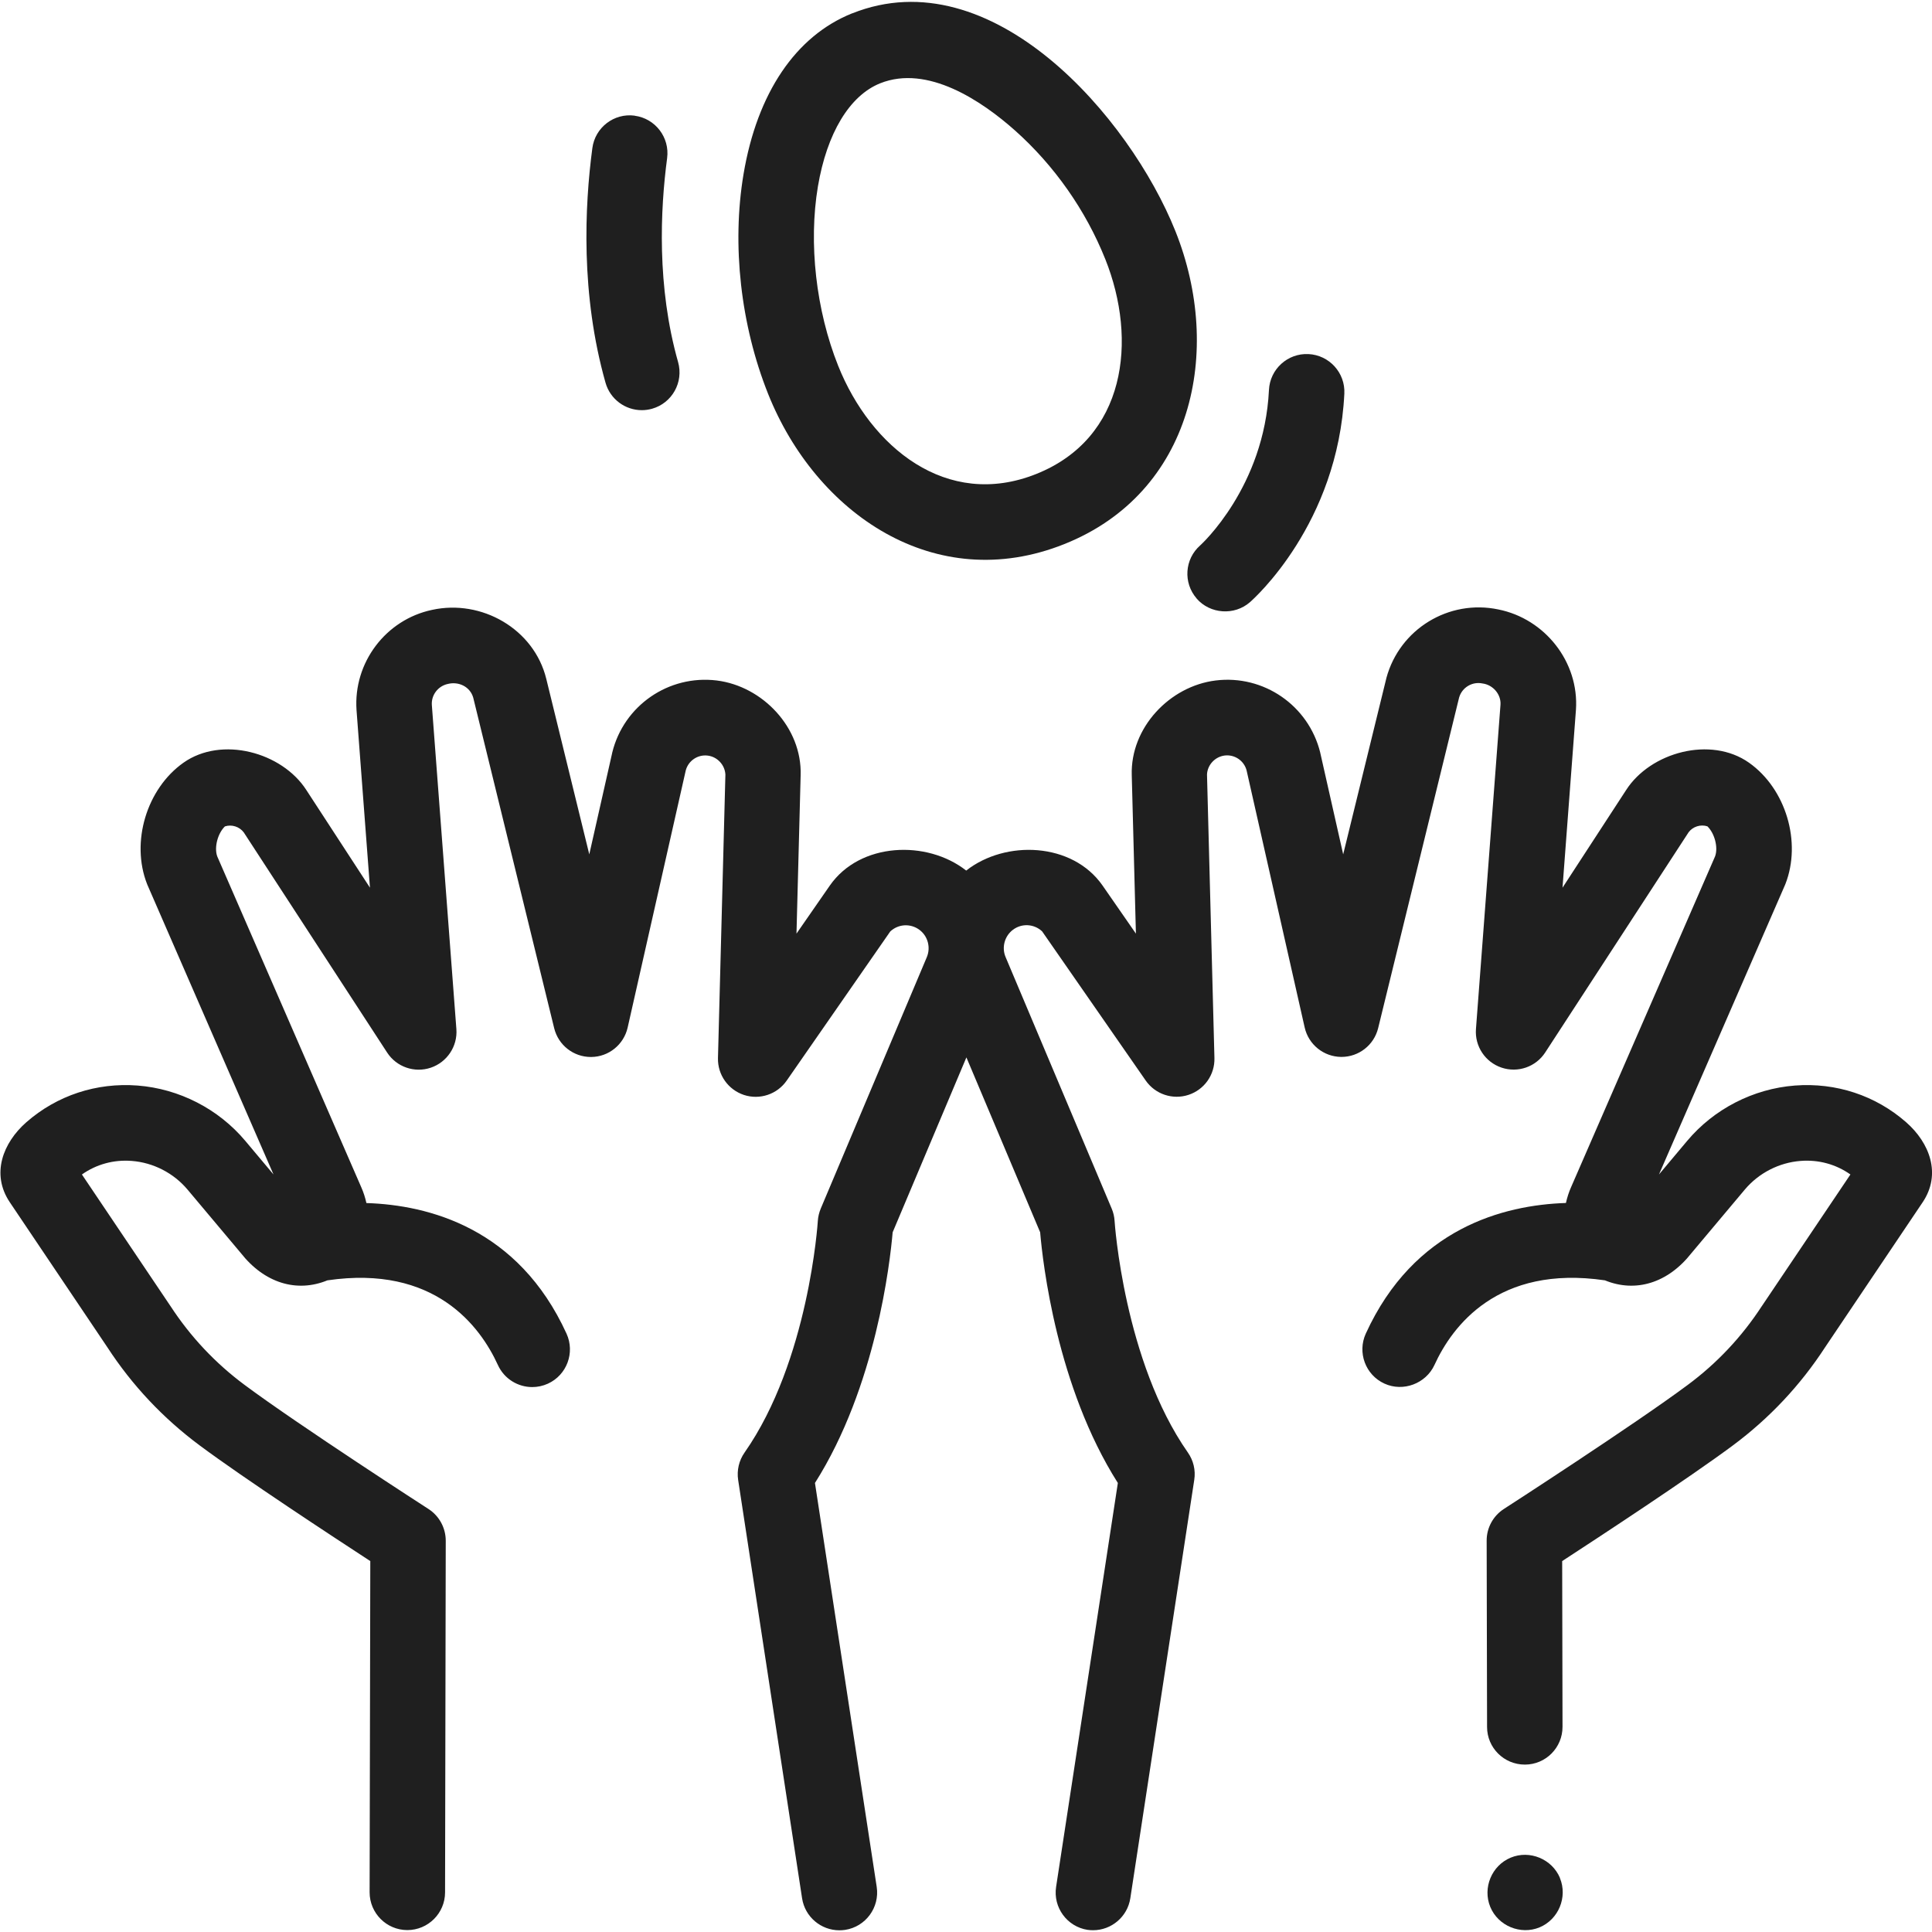
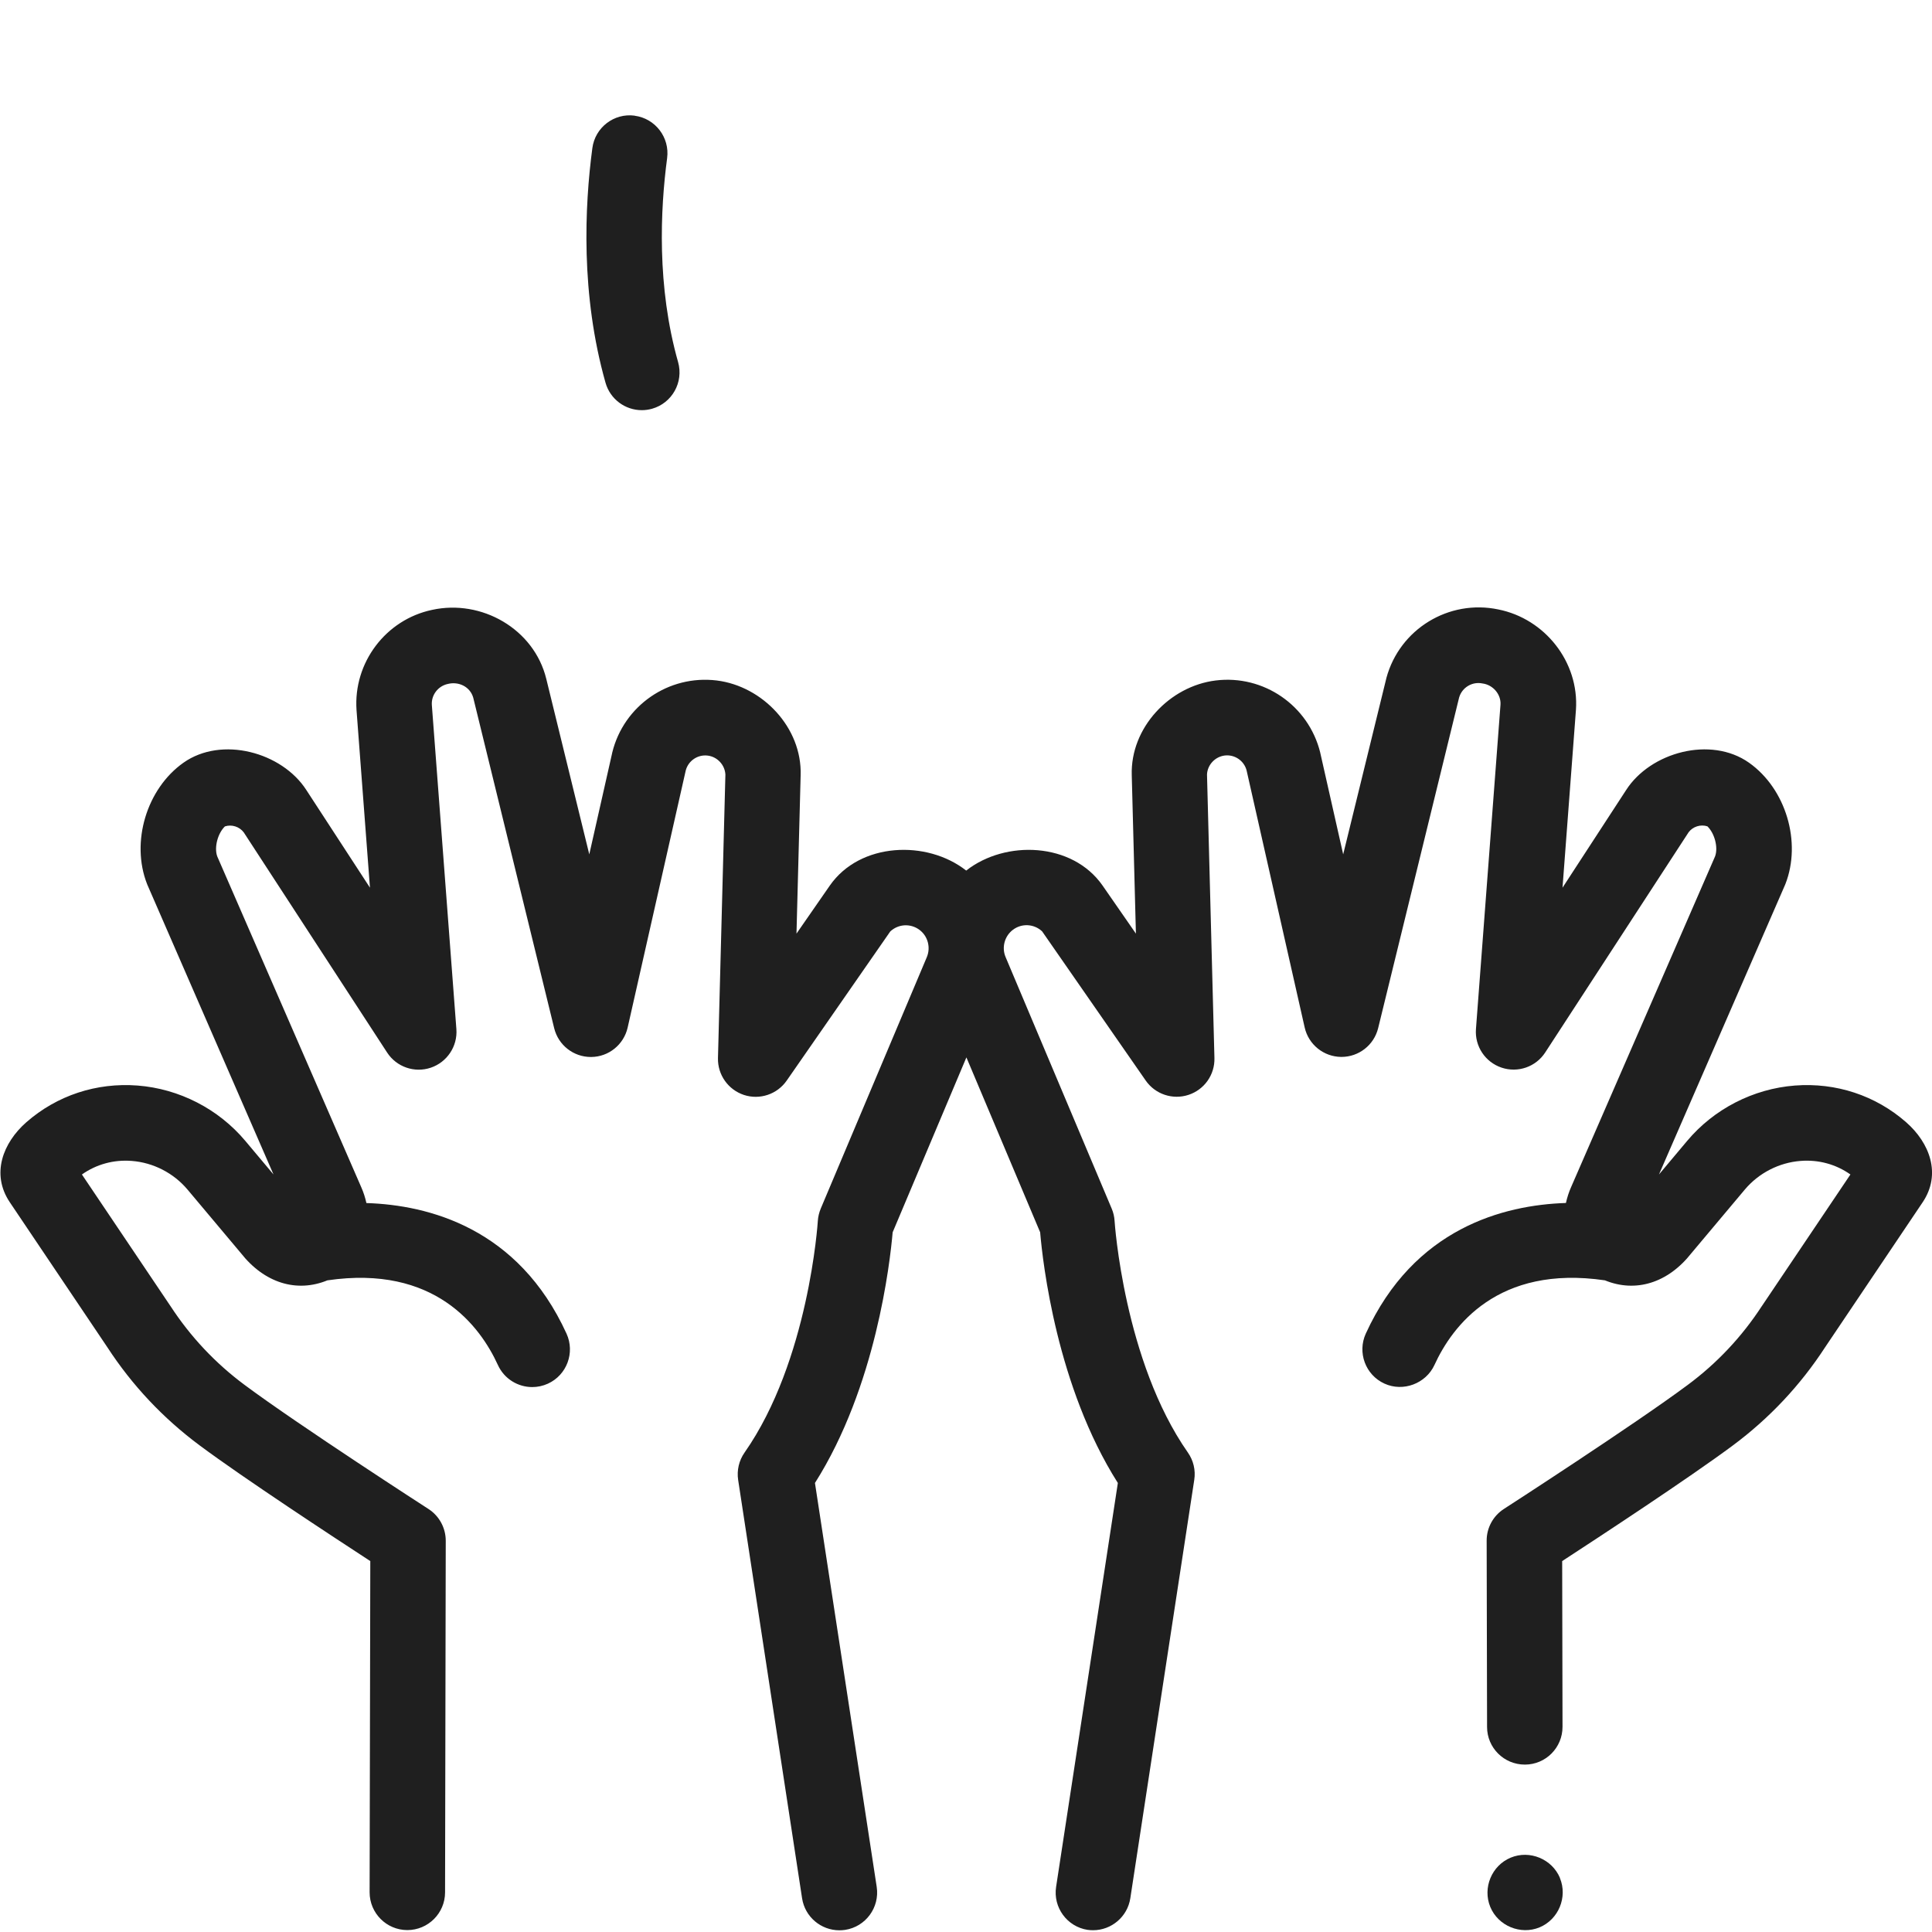
<svg xmlns="http://www.w3.org/2000/svg" id="Ebene_1" viewBox="0 0 283.46 283.46">
  <defs>
    <style>.cls-1{fill:#1f1f1f;}</style>
  </defs>
  <g id="Eierlauf">
-     <path class="cls-1" d="M125.04,1.95c-8.28,3.31-13.95,11.69-15.95,23.6-1.74,10.38-.43,22.13,3.61,32.25,7.01,17.54,24.47,29.61,43.45,22.03,18.85-7.53,23.34-28.29,16.31-45.9-6.7-16.76-26.95-40.15-47.42-31.97ZM162.17,38.03c4.76,11.92,3.04,26.25-10.13,31.51-13.17,5.26-24.31-3.98-29.06-15.86-3.26-8.16-4.37-17.99-2.98-26.31,1.32-7.83,4.65-13.35,9.14-15.15,6.94-2.77,14.88,2.56,19.81,6.95,5.74,5.12,10.36,11.7,13.21,18.84Z" />
    <path class="cls-1" d="M93.13,16.97c-3.04-.41-5.82,1.73-6.22,4.76-1.14,8.56-1.73,21.49,1.93,34.42.69,2.44,2.91,4.03,5.32,4.03.5,0,1.01-.07,1.51-.21,2.94-.83,4.65-3.89,3.82-6.84-3.15-11.11-2.61-22.41-1.61-29.93.4-3.03-1.73-5.82-4.76-6.22Z" />
-     <path class="cls-1" d="M175.57,87.82c1.98,2.28,5.54,2.52,7.81.54.53-.46,12.93-11.46,13.86-30.61.15-3.05-2.21-5.65-5.26-5.8-3.06-.15-5.65,2.21-5.8,5.26-.69,14.22-9.91,22.65-10.09,22.81-2.29,2.01-2.52,5.49-.52,7.79Z" />
    <path class="cls-1" d="M159.53,283.14c.28.04.57.06.84.06,2.69,0,5.05-1.96,5.47-4.7l9.38-61.38c.22-1.41-.12-2.84-.94-4.01-9.38-13.41-10.74-33.78-10.75-33.98-.04-.63-.18-1.24-.43-1.82l-15.56-36.89c-.6-1.41-.15-3.07,1.06-3.99,1.31-1,3.12-.89,4.3.22l15.2,21.89c1.4,2.01,3.95,2.86,6.27,2.1,2.33-.76,3.88-2.96,3.81-5.41l-1.09-41.6c.07-1.42,1.18-2.6,2.59-2.78,1.47-.18,2.85.76,3.22,2.19l8.52,37.71c.57,2.51,2.78,4.29,5.35,4.32h.05c2.55,0,4.77-1.74,5.38-4.22l11.88-48.51c.43-1.48,1.93-2.38,3.44-2.06,1.5.19,2.73,1.57,2.63,3.11l-3.6,47.59c-.19,2.52,1.35,4.85,3.75,5.66,2.39.81,5.03-.1,6.41-2.22l21.04-32.31c.62-.83,1.75-1.2,2.76-.87,1.05,1.02,1.6,3.07,1.13,4.39l-21.13,48.54c-.33.74-.58,1.53-.76,2.33-9.15.3-22.29,3.69-29.36,19.16-1.27,2.78-.05,6.07,2.73,7.34,2.75,1.26,6.08,0,7.34-2.73,2.59-5.67,9.28-14.73,25.01-12.42,4.51,1.85,9.26.4,12.71-4.01l7.81-9.3c2.04-2.43,5.03-3.97,8.19-4.21,2.65-.21,5.21.5,7.31,1.99l-12.94,19.23s-.03.05-.05.07c-2.92,4.49-6.58,8.39-10.9,11.59-7.88,5.86-26.76,18.06-26.95,18.18-1.58,1.02-2.54,2.78-2.53,4.66l.06,27.33c0,3.05,2.48,5.52,5.54,5.52h.01c3.06,0,5.53-2.49,5.52-5.55l-.05-24.31c5.52-3.59,18.54-12.14,25.02-16.95,5.36-3.98,9.92-8.83,13.55-14.41l14.31-21.27c2.81-4.17,1.01-8.76-2.42-11.76-4.49-3.93-10.29-5.84-16.31-5.38-6.11.47-11.88,3.43-15.82,8.13l-4.13,4.92,18.47-42.42c.03-.06.05-.13.08-.19,2.41-6.16.07-13.98-5.33-17.8-5.61-3.97-14.47-1.55-18.04,4.01l-9.33,14.32,1.97-26.09c.48-7.01-4.54-13.36-11.38-14.73-7.27-1.53-14.49,2.88-16.43,10.05-.01.04-.02.09-.03.13l-6.31,25.75-3.35-14.84s-.02-.07-.02-.1c-1.7-6.89-8.29-11.44-15.34-10.57-6.75.83-12.53,6.93-12.31,13.9l.61,23.24-4.89-7.05c-4.43-6.37-14.26-6.72-20.01-2.2-5.75-4.52-15.58-4.17-20.01,2.2l-4.89,7.05.61-23.24c.22-6.96-5.56-13.06-12.31-13.9-7.06-.86-13.64,3.68-15.33,10.57,0,.03-.02.07-.02.1l-3.35,14.84-6.31-25.75c-1.8-7.34-9.51-11.71-16.75-10.12-6.8,1.43-11.57,7.74-11.09,14.71l1.97,26.05-9.33-14.32c-3.57-5.56-12.43-7.98-18.04-4.01-5.4,3.82-7.75,11.64-5.33,17.8.03.06.05.13.08.19l18.47,42.42-4.13-4.92c-3.94-4.7-9.71-7.66-15.82-8.13-6.02-.46-11.82,1.45-16.31,5.38-3.43,3.01-5.23,7.6-2.42,11.76l14.31,21.27c3.63,5.58,8.19,10.42,13.55,14.4,6.48,4.82,19.5,13.36,25.02,16.96l-.1,48.59c0,3.06,2.47,5.54,5.52,5.55h.01c3.05,0,5.53-2.47,5.54-5.52l.1-51.6c0-1.88-.95-3.64-2.53-4.66-.19-.12-19.07-12.32-26.96-18.19-4.31-3.2-7.98-7.1-10.9-11.59-.02-.02-.03-.05-.05-.07l-12.94-19.23c2.1-1.49,4.66-2.2,7.31-1.99,3.16.24,6.15,1.78,8.19,4.21l7.81,9.3c3.46,4.41,8.2,5.86,12.71,4.01,15.74-2.31,22.42,6.75,25.01,12.42.93,2.04,2.94,3.24,5.04,3.24.77,0,1.55-.16,2.3-.5,2.78-1.27,4-4.56,2.73-7.34-7.07-15.48-20.21-18.87-29.36-19.16-.18-.81-.43-1.59-.76-2.33l-21.13-48.54c-.47-1.32.08-3.38,1.13-4.39,1-.33,2.13.04,2.76.87l21.04,32.31c1.38,2.12,4.02,3.03,6.41,2.22s3.94-3.14,3.75-5.66l-3.6-47.55c-.1-1.46.9-2.78,2.34-3.09,1.57-.4,3.26.38,3.73,2l11.88,48.51c.61,2.48,2.83,4.22,5.38,4.22h.05c2.57-.02,4.78-1.81,5.35-4.32l8.52-37.71c.37-1.43,1.75-2.37,3.22-2.19,1.41.17,2.52,1.36,2.6,2.78l-1.09,41.6c-.06,2.45,1.49,4.64,3.81,5.41,2.32.76,4.87-.09,6.27-2.1l15.2-21.89c1.19-1.11,2.99-1.21,4.3-.22,1.23.93,1.66,2.6,1.05,4.02l-15.55,36.86c-.24.58-.39,1.2-.43,1.82-.01.2-1.32,20.51-10.75,33.98-.82,1.17-1.15,2.6-.94,4.01l9.38,61.38c.42,2.74,2.78,4.7,5.47,4.7.28,0,.56-.02.84-.06,3.02-.46,5.1-3.29,4.64-6.31l-9.06-59.26c8.95-14.11,11.01-32.32,11.4-36.78l10.82-25.66,10.82,25.66c.38,4.47,2.44,22.67,11.4,36.78l-9.06,59.26c-.46,3.02,1.61,5.85,4.64,6.31h0Z" />
    <path class="cls-1" d="M228.88,275.54c-1.16-2.78-4.44-4.15-7.23-2.99-2.79,1.16-4.15,4.43-3,7.23,1.15,2.79,4.45,4.15,7.23,3,2.79-1.16,4.14-4.44,2.99-7.23Z" />
  </g>
</svg>